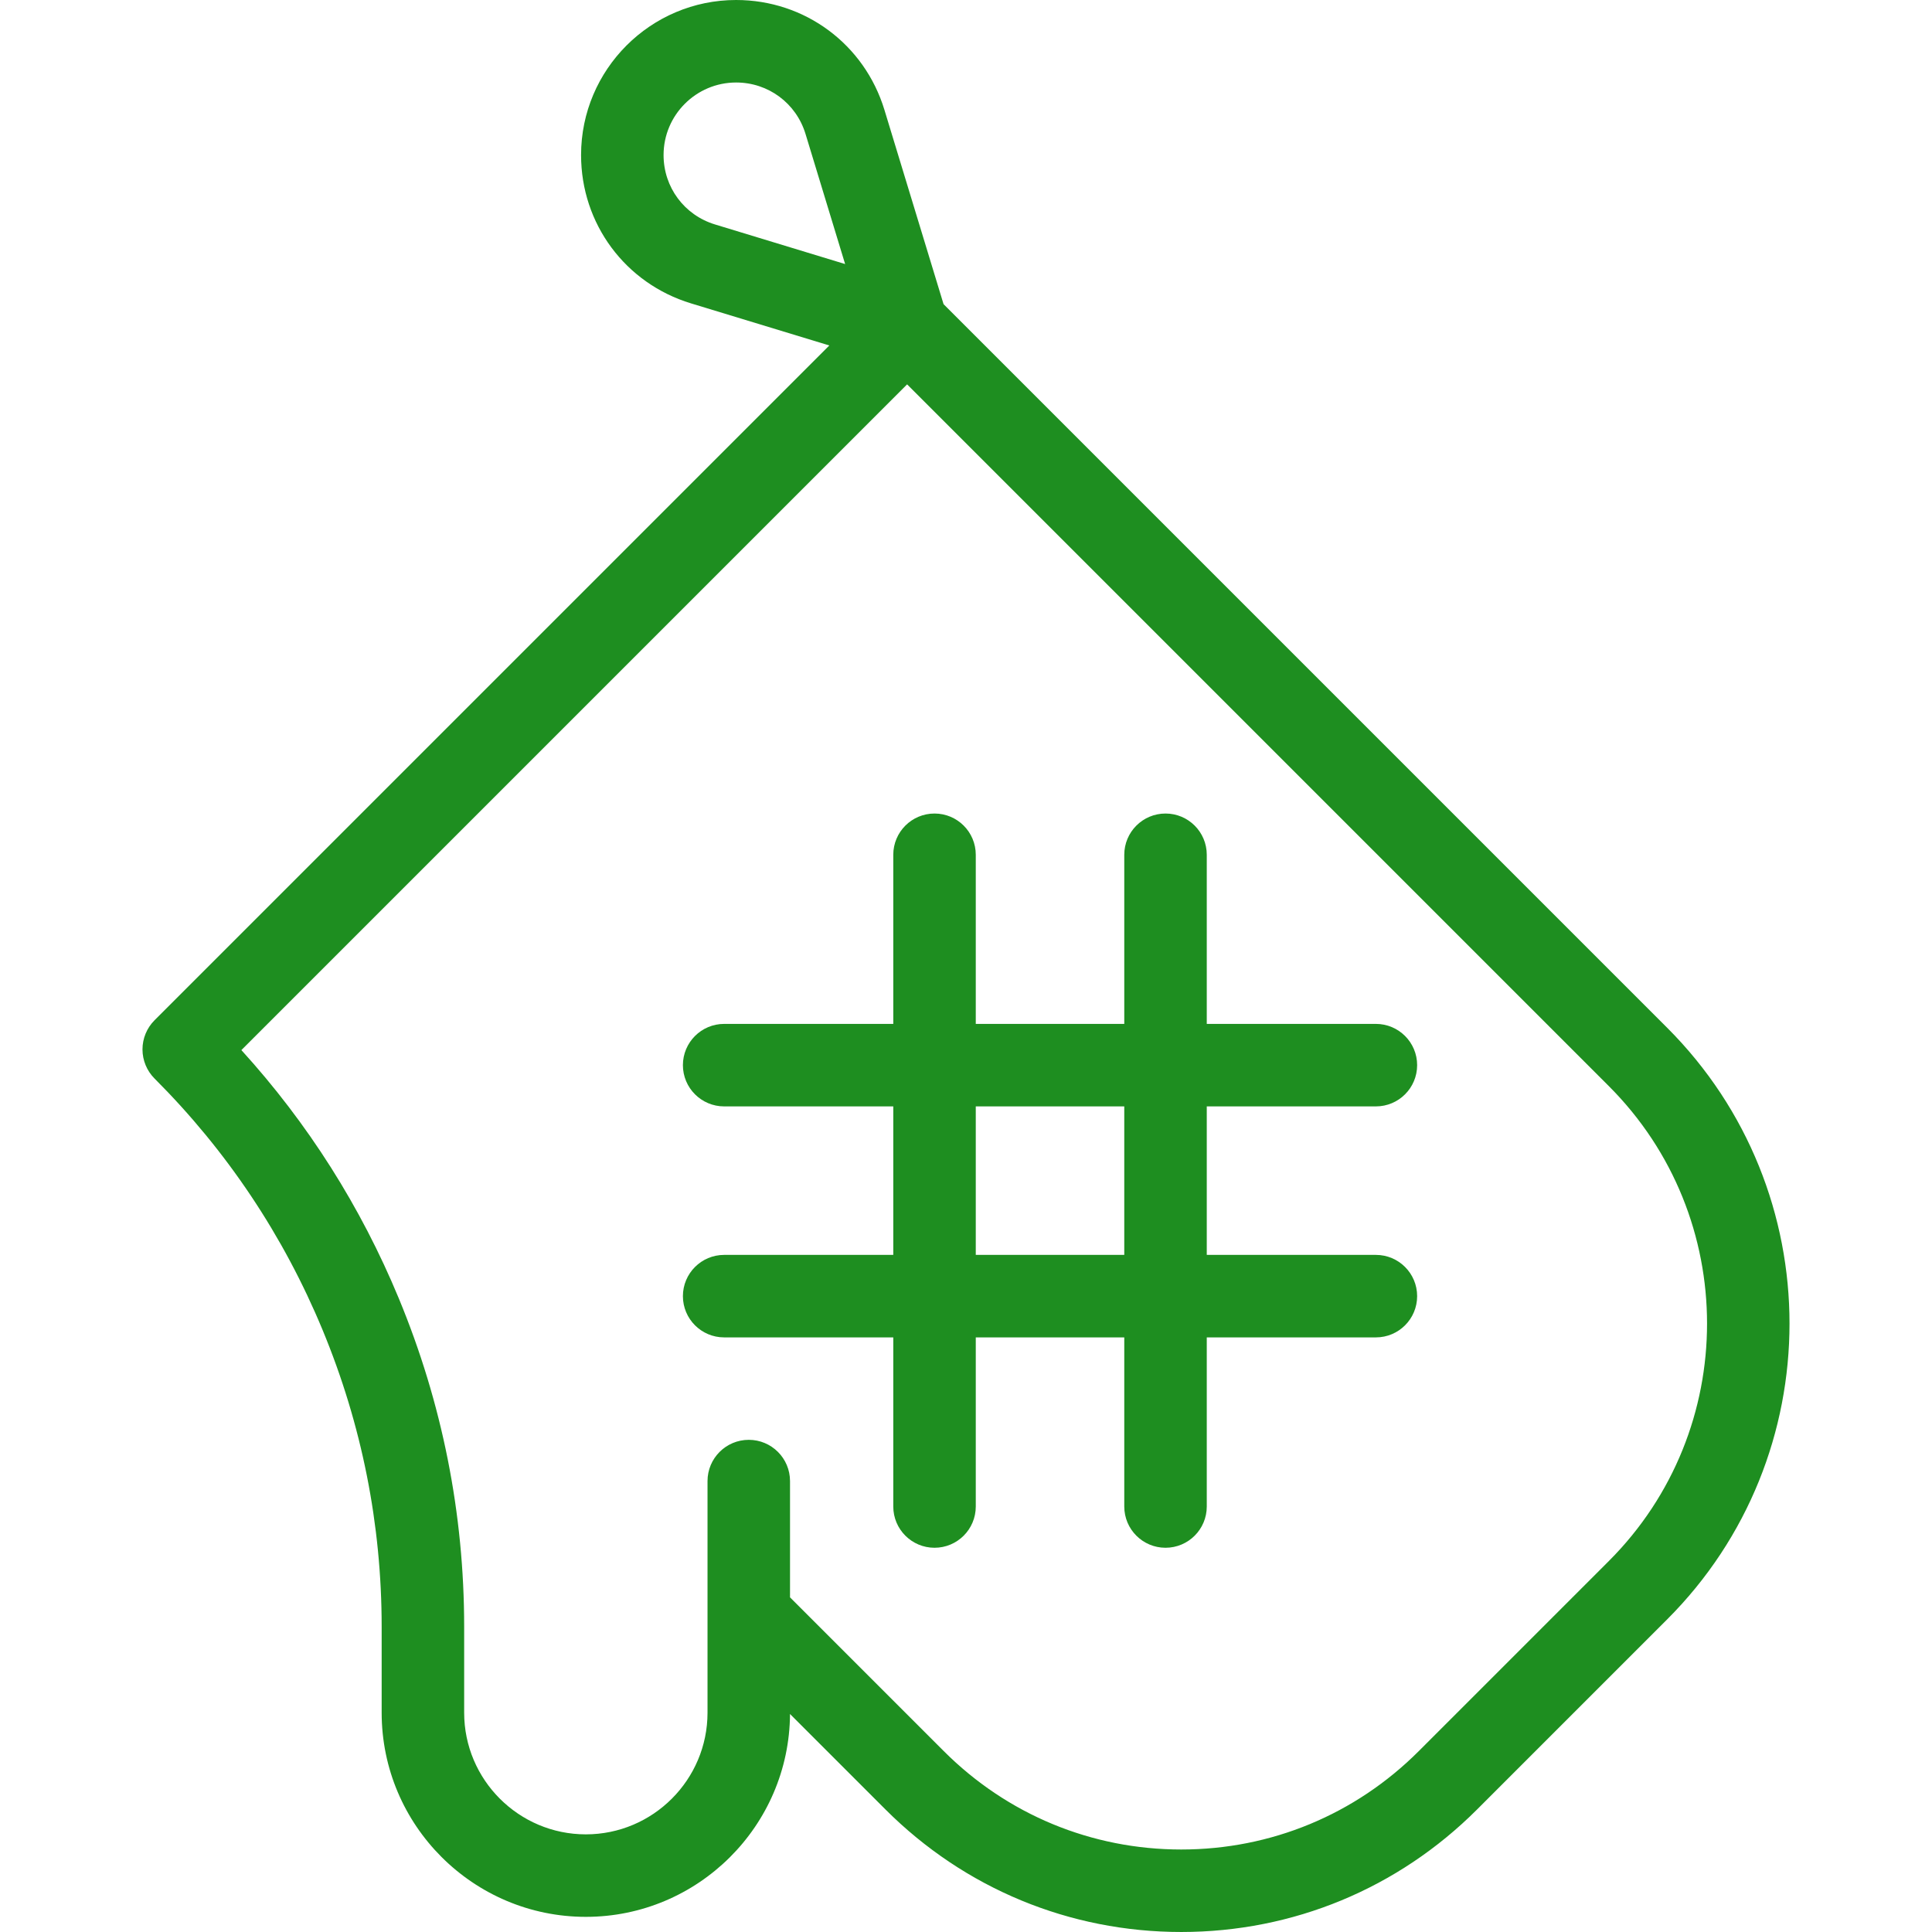
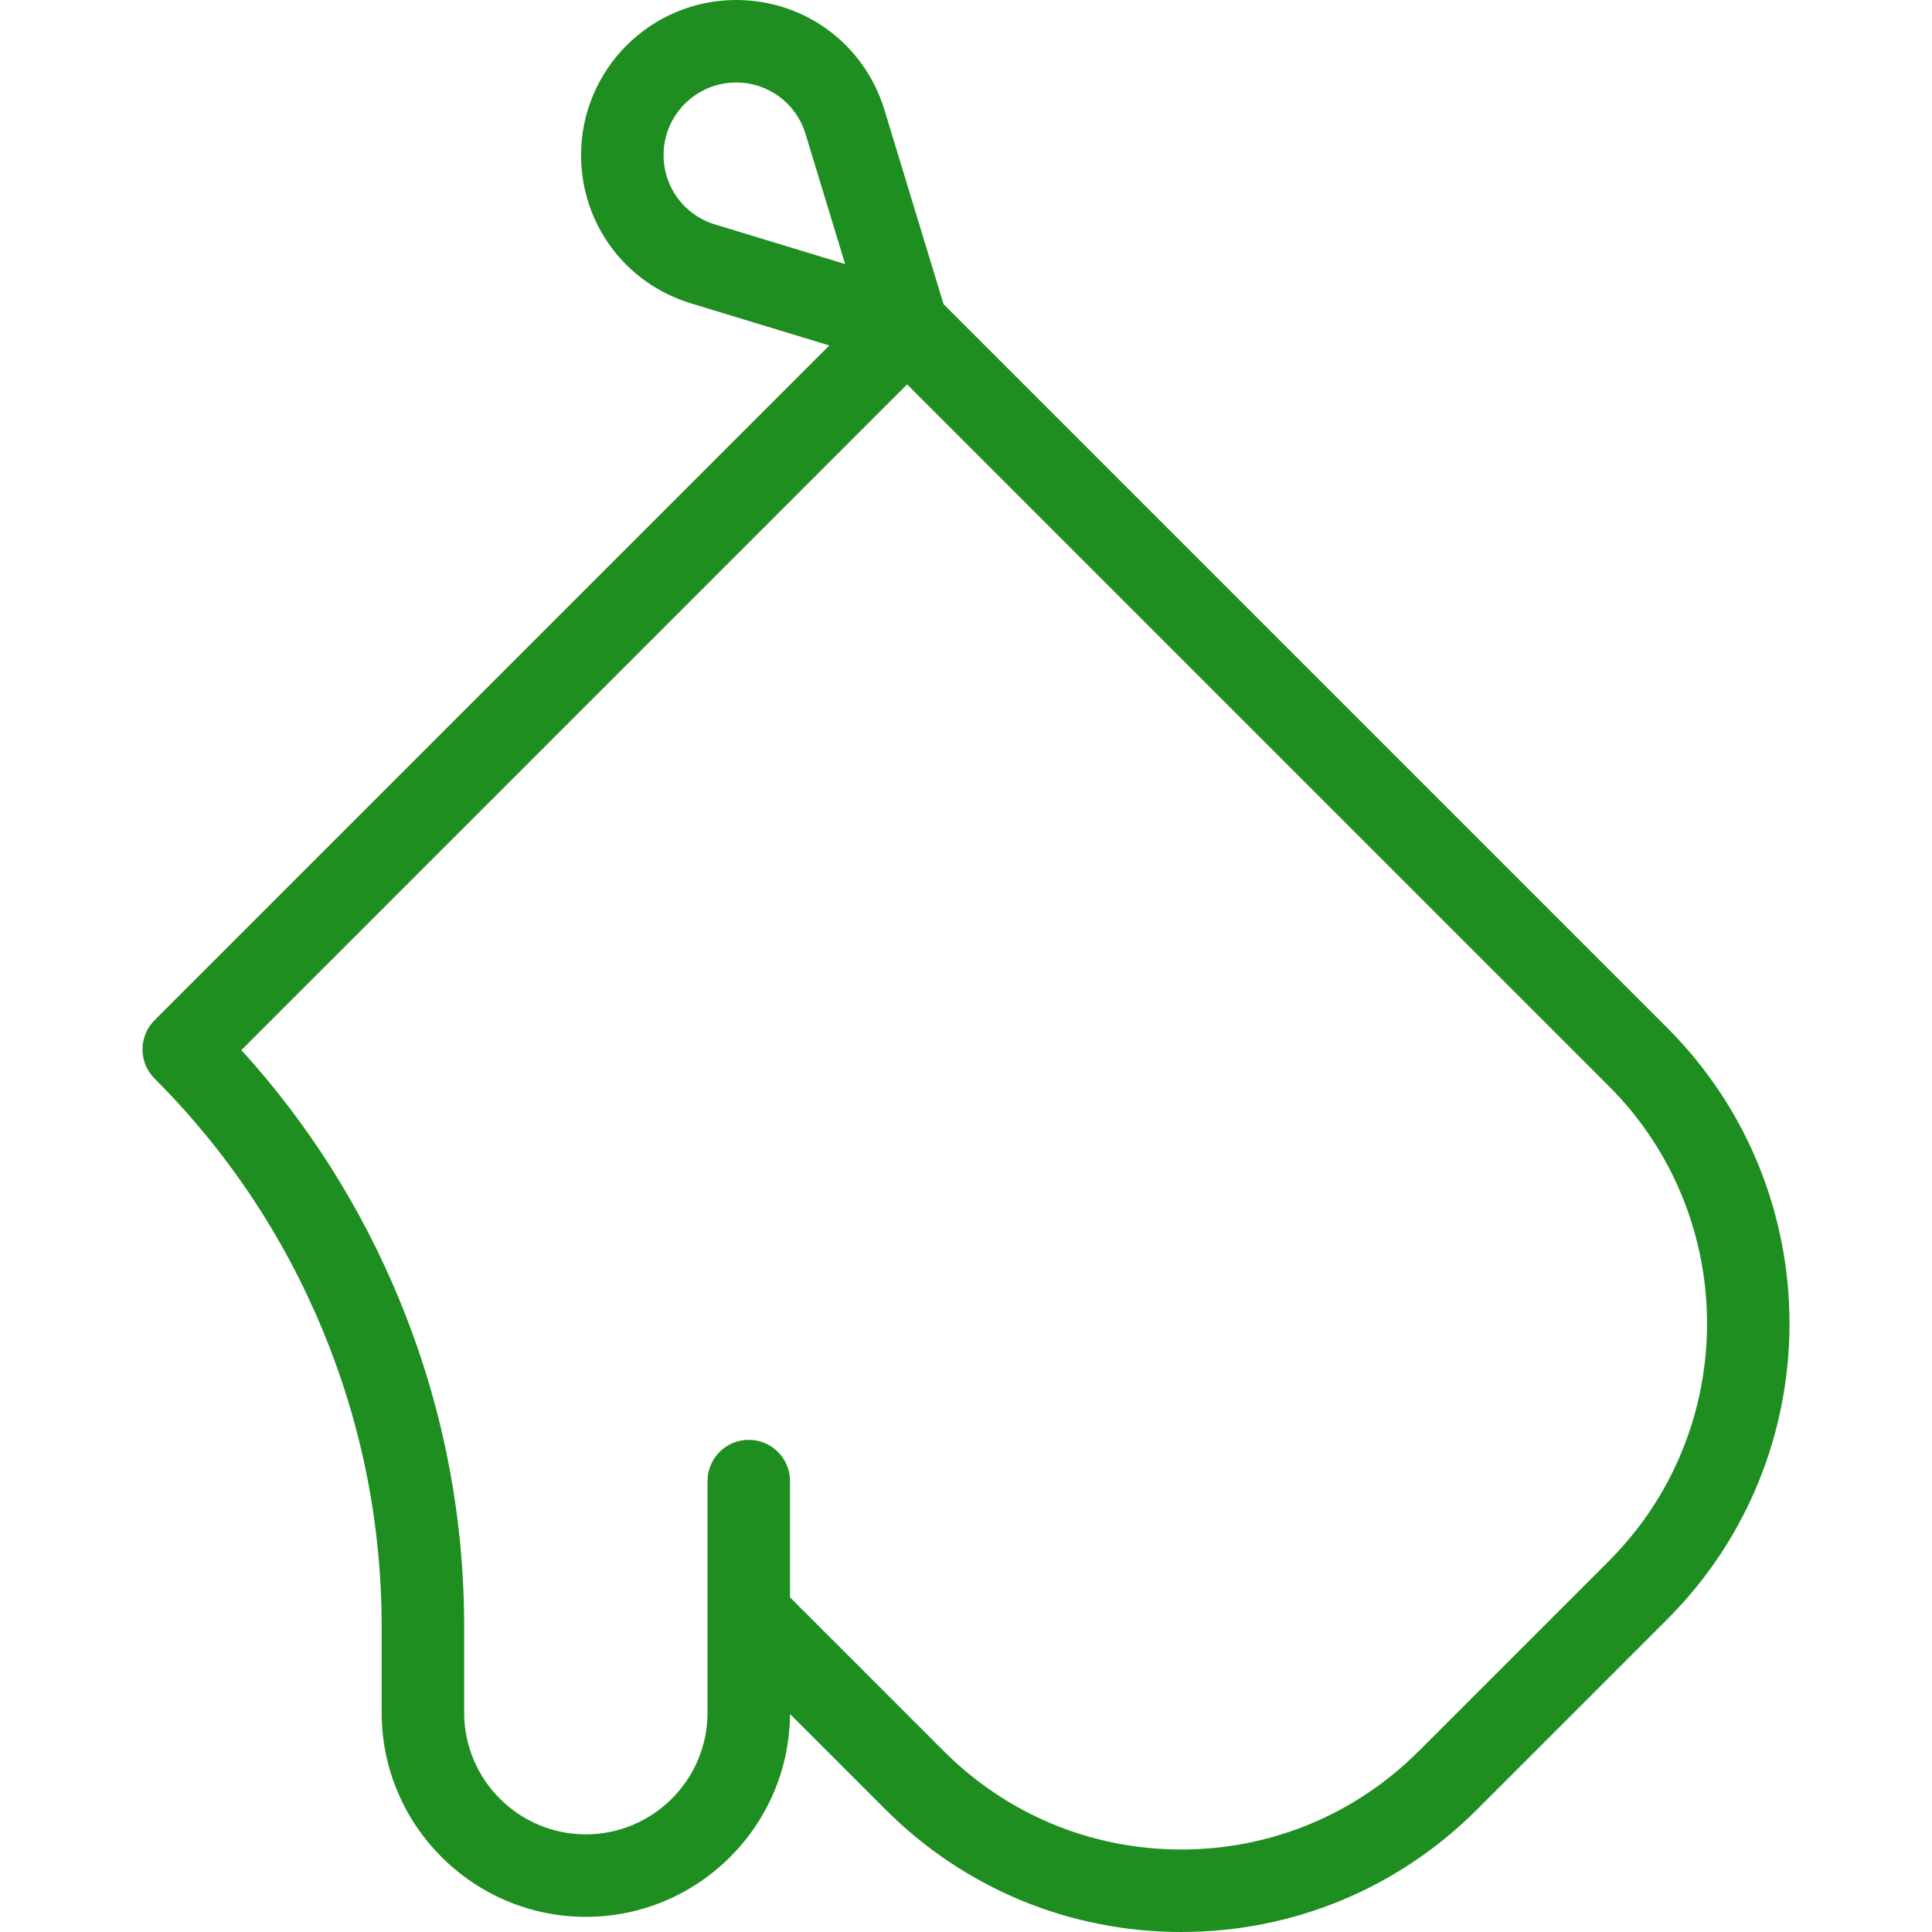
<svg xmlns="http://www.w3.org/2000/svg" version="1.1" viewBox="0 0 468.368 468.368" enable-background="new 0 0 468.368 468.368" width="512px" height="512px">
  <g>
    <path d="m404.171,249.161l-175.428-175.428-14.332-47.091c-4.85-15.935-19.3-26.642-35.957-26.642-20.726,0-37.587,16.861-37.587,37.586 0,16.658 10.707,31.108 26.644,35.958l33.538,10.207-163.578,163.578c-1.875,1.875-2.929,4.419-2.929,7.071s1.054,5.196 2.929,7.071c17.543,17.542 31.252,38.059 40.746,60.98s14.308,47.122 14.308,71.931v20.816c0,27.293 22.205,49.498 49.499,49.498 27.187,0 49.324-22.029 49.497-49.176l23.144,23.145c19.154,19.154 44.621,29.702 71.708,29.702 27.088,0 52.555-10.549 71.708-29.702l46.09-46.09c39.539-39.539 39.539-103.874-5.68434e-14-143.414zm-243.304-211.575c0-9.697 7.89-17.586 17.587-17.586 7.794,0 14.555,5.01 16.824,12.466l9.601,31.546-31.546-9.601c-7.456-2.269-12.466-9.031-12.466-16.825zm229.161,340.848l-46.09,46.09c-15.376,15.376-35.819,23.844-57.565,23.844-21.745,0-42.189-8.468-57.565-23.844l-37.285-37.286v-28.186c0-5.523-4.478-10-10-10s-10,4.477-10,10v56.147c0,16.265-13.232,29.498-29.498,29.498s-29.499-13.233-29.499-29.498v-20.816c0-27.449-5.326-54.225-15.83-79.585-9.225-22.27-22.046-42.489-38.178-60.23l161.387-161.388 170.123,170.124c31.741,31.74 31.741,83.388 0,115.13z" fill="#1e8e20" />
-     <path d="m333.553,268.22c5.522,0 10-4.477 10-10s-4.478-10-10-10h-41v-41c0-5.523-4.478-10-10-10s-10,4.477-10,10v41h-36v-41c0-5.523-4.478-10-10-10s-10,4.477-10,10v41h-41c-5.522,0-10,4.477-10,10s4.478,10 10,10h41v36h-41c-5.522,0-10,4.477-10,10s4.478,10 10,10h41v41c0,5.523 4.478,10 10,10s10-4.477 10-10v-41h36v41c0,5.523 4.478,10 10,10s10-4.477 10-10v-41h41c5.522,0 10-4.477 10-10s-4.478-10-10-10h-41v-36h41zm-61,36h-36v-36h36v36z" fill="#1e8e20" />
  </g>
</svg>